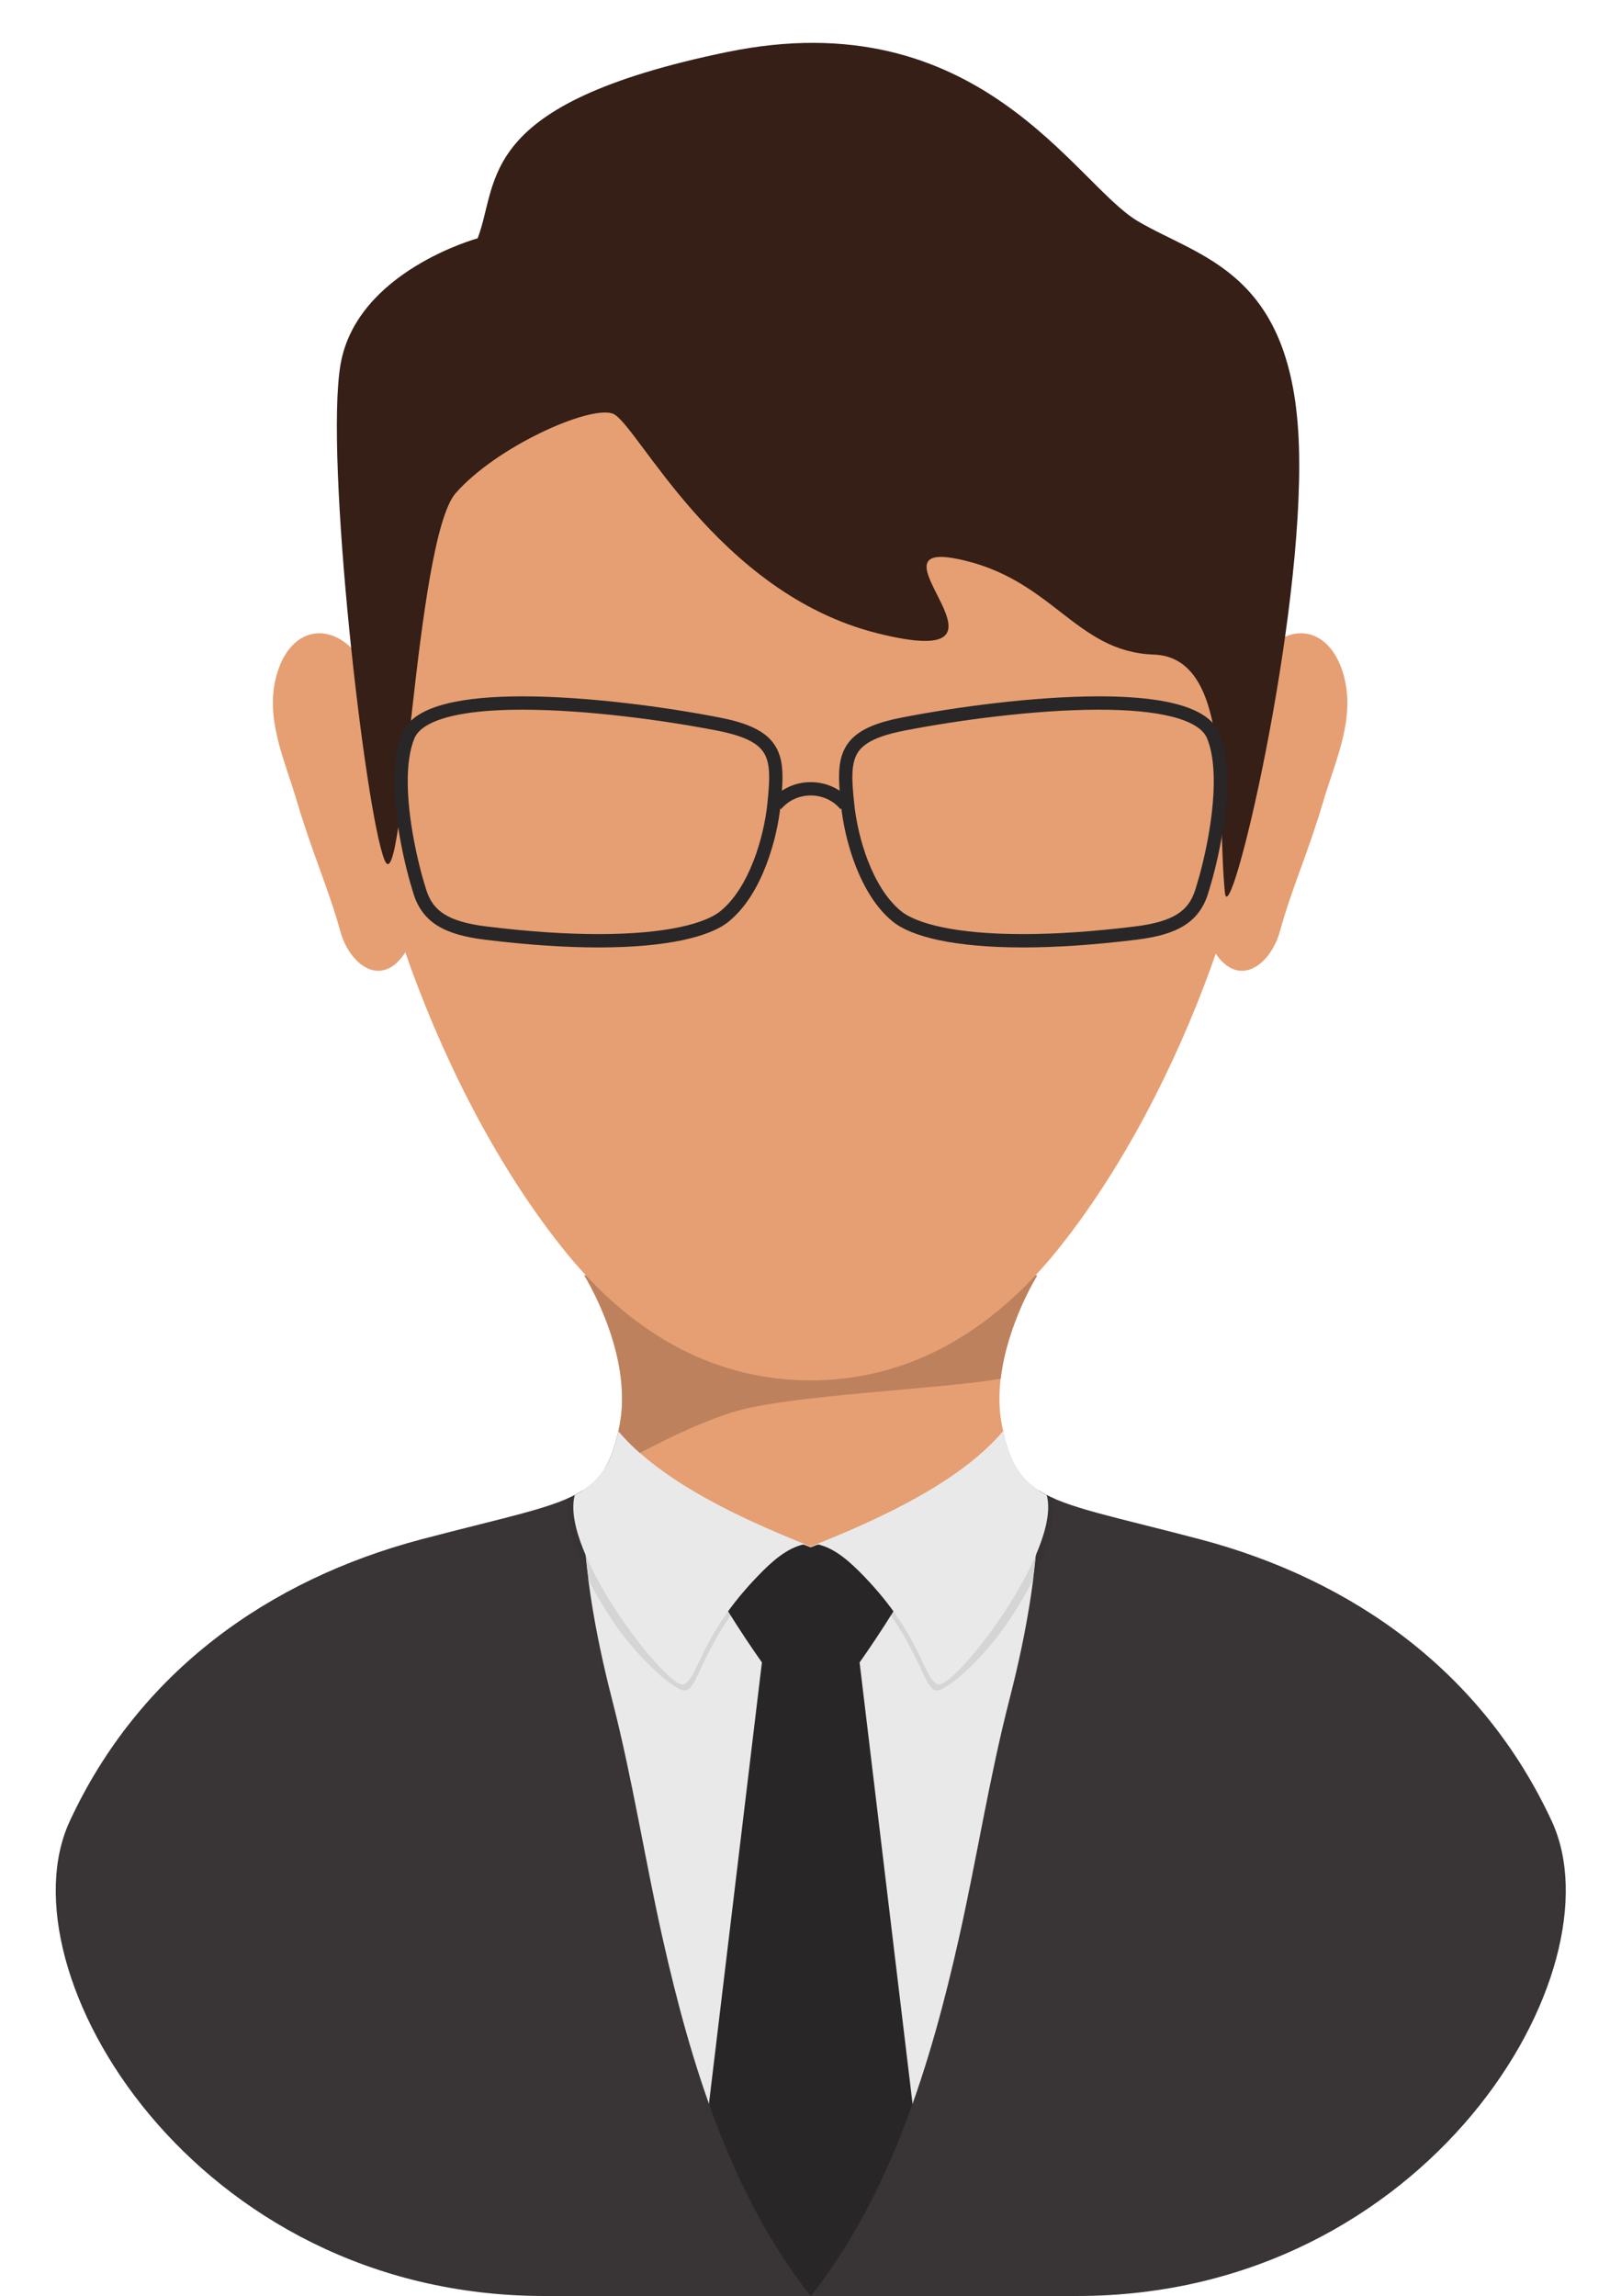
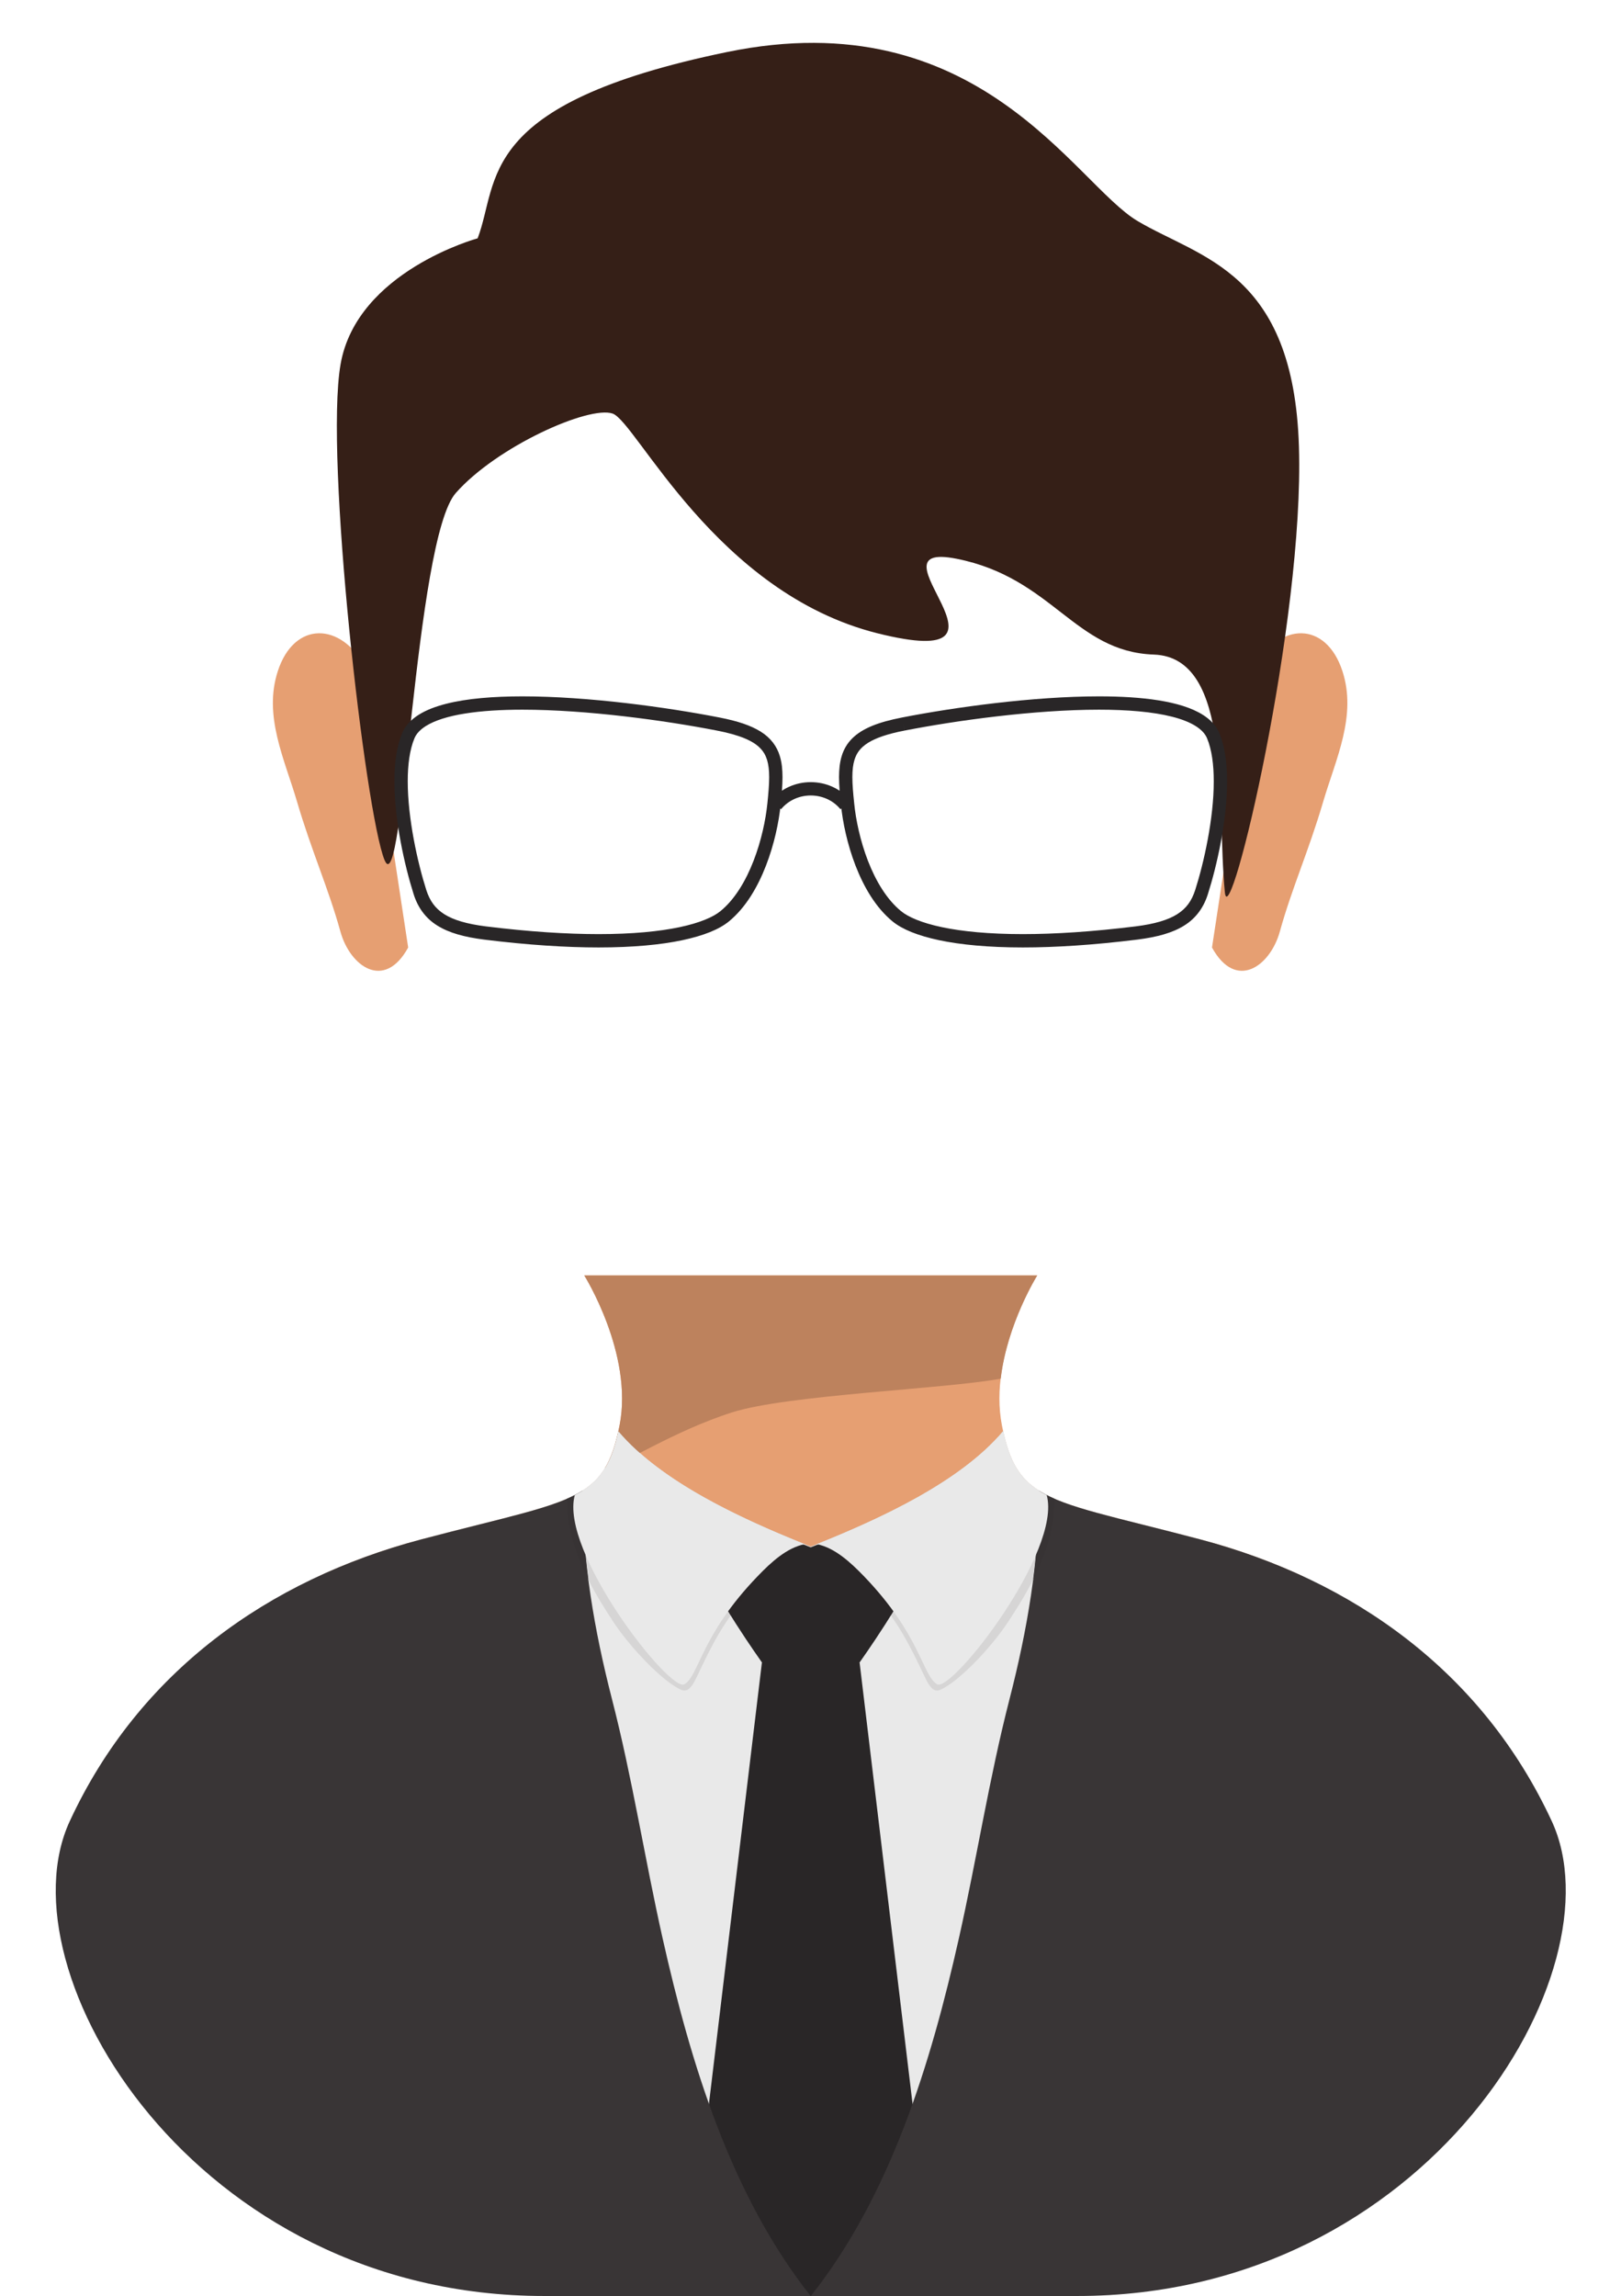
<svg xmlns="http://www.w3.org/2000/svg" height="344.4" preserveAspectRatio="xMidYMid meet" version="1.0" viewBox="41.3 37.2 243.2 344.4" width="243.2" zoomAndPan="magnify">
  <g>
    <g>
      <path d="M 104.453 268.102 C 99.098 269.531 93.922 271.383 89.016 273.672 L 236.863 273.672 C 231.953 271.383 226.781 269.531 221.422 268.102 C 198.594 262.066 193.91 262.73 191.617 250.977 C 189.527 240.262 196.914 228.504 196.914 228.504 L 128.961 228.504 C 128.961 228.504 136.348 240.262 134.258 250.977 C 131.969 262.73 127.281 262.066 104.453 268.102" fill="#e69f72" />
    </g>
    <g>
      <path d="M 134.066 251.863 C 131.719 262.691 126.695 262.219 104.453 268.102 C 103.738 268.297 103.02 268.512 102.316 268.727 C 107.105 295.172 110.797 321.793 114.445 348.438 C 115.914 359.16 116.57 370.316 117.746 381.395 C 119.461 381.5 121.188 381.57 122.961 381.57 L 162.934 381.57 L 162.934 269.176 C 153.195 265.297 140.727 259.742 134.066 251.863" fill="#e9e9e9" />
    </g>
    <g>
      <path d="M 134.258 250.977 C 133.723 253.715 133.047 255.773 132.074 257.398 C 134.469 257.121 142.117 251.906 151.164 249.031 C 159.434 246.395 183.082 245.543 191.441 243.98 C 192.418 235.707 196.914 228.504 196.914 228.504 L 128.961 228.504 C 128.961 228.504 136.348 240.262 134.258 250.977" fill="#bd825d" />
    </g>
    <g>
-       <path d="M 231.777 139.172 C 231.777 163.438 219.145 200.625 200.203 224.371 C 189.48 237.836 176.703 244.238 162.934 244.238 C 149.449 244.238 136.91 238.184 126.297 225.148 C 107.016 201.453 94.109 163.695 94.109 139.172 C 94.109 101.152 124.922 70.344 162.934 70.344 C 200.953 70.344 231.777 101.152 231.777 139.172" fill="#e69f72" />
-     </g>
+       </g>
    <g>
      <path d="M 96.152 137.301 C 92.441 130.445 85.441 130.328 82.988 137.84 C 80.781 144.562 83.992 151.062 85.863 157.438 C 88.035 164.84 90.574 170.422 92.371 176.922 C 93.809 182.133 98.949 185.859 102.539 179.316 L 96.152 137.301" fill="#e69f72" />
    </g>
    <g>
      <path d="M 229.547 137.301 C 233.246 130.445 240.238 130.328 242.699 137.84 C 244.906 144.562 241.699 151.062 239.82 157.438 C 237.648 164.84 235.113 170.422 233.316 176.922 C 231.871 182.133 226.73 185.859 223.137 179.316 L 229.547 137.301" fill="#e69f72" />
    </g>
    <g>
      <path d="M 112.961 72.945 C 112.961 72.945 94.824 77.879 92.395 91.84 C 89.965 105.812 96.117 159.207 98.992 166.191 C 101.871 173.184 103.516 118.141 109.68 111.148 C 115.832 104.168 129.652 98.008 133.211 99.23 C 136.781 100.477 148.699 126.102 172.926 132.18 C 197.172 138.258 170.461 118.141 184.844 121.012 C 199.234 123.871 202.516 134.969 214.414 135.379 C 226.34 135.789 223.781 158.062 225.07 171.047 C 225.73 177.699 237.016 130.453 236.18 104.168 C 235.371 77.879 221.406 75.957 211.957 70.344 C 202.516 64.727 188.129 37.207 150.344 45.012 C 112.551 52.816 116.254 64.324 112.961 72.945" fill="#351f17" />
    </g>
    <g>
      <path d="M 149.051 145.797 L 148.859 146.777 C 152.316 147.441 154.289 148.332 155.316 149.379 C 155.84 149.906 156.164 150.473 156.387 151.184 C 156.602 151.895 156.699 152.75 156.699 153.777 C 156.699 154.895 156.586 156.203 156.43 157.711 C 156.184 160.141 155.52 163.32 154.355 166.316 C 153.195 169.316 151.531 172.121 149.383 173.863 C 148.332 174.73 146.289 175.629 143.25 176.266 C 140.207 176.906 136.176 177.305 131.109 177.305 C 126.383 177.305 120.754 176.957 114.184 176.145 C 111.352 175.789 109.344 175.191 107.973 174.328 C 106.605 173.461 105.801 172.363 105.254 170.68 C 103.957 166.609 102.469 159.945 102.473 154.387 C 102.469 151.883 102.781 149.605 103.477 147.941 C 103.758 147.266 104.309 146.652 105.195 146.094 C 106.52 145.258 108.559 144.617 111.059 144.223 C 113.555 143.82 116.508 143.645 119.688 143.645 C 129.355 143.645 141.094 145.262 148.859 146.777 L 149.242 144.816 C 141.367 143.281 129.57 141.648 119.688 141.645 C 115.352 141.648 111.387 141.957 108.227 142.762 C 106.648 143.164 105.266 143.688 104.133 144.398 C 103.004 145.105 102.105 146.02 101.629 147.176 C 100.781 149.227 100.477 151.723 100.473 154.387 C 100.477 160.285 102.008 167.043 103.348 171.285 C 103.98 173.312 105.145 174.926 106.91 176.023 C 108.672 177.125 110.953 177.75 113.934 178.129 C 120.574 178.949 126.281 179.305 131.109 179.305 C 136.281 179.305 140.438 178.898 143.66 178.223 C 146.883 177.535 149.176 176.605 150.645 175.414 C 153.195 173.324 154.977 170.234 156.219 167.039 C 157.461 163.84 158.152 160.52 158.422 157.914 C 158.574 156.391 158.699 155.027 158.699 153.777 C 158.699 152.633 158.598 151.578 158.297 150.598 C 157.859 149.125 156.91 147.855 155.426 146.934 C 153.941 146.004 151.957 145.344 149.242 144.816 L 149.051 145.797" fill="#292627" />
    </g>
    <g>
      <path d="M 176.824 145.797 L 176.633 144.816 C 173.027 145.52 170.68 146.449 169.152 147.957 C 168.395 148.711 167.883 149.605 167.586 150.582 C 167.285 151.559 167.184 152.609 167.18 153.75 C 167.184 155.008 167.305 156.383 167.469 157.918 L 167.469 157.914 C 167.73 160.52 168.418 163.836 169.656 167.039 C 170.898 170.234 172.676 173.324 175.227 175.414 C 176.699 176.605 178.988 177.535 182.215 178.223 C 185.434 178.898 189.594 179.305 194.762 179.305 C 199.586 179.305 205.289 178.949 211.926 178.129 C 214.914 177.75 217.199 177.125 218.965 176.023 C 220.73 174.926 221.895 173.312 222.527 171.285 C 223.875 167.047 225.398 160.301 225.402 154.402 C 225.398 151.734 225.094 149.23 224.246 147.176 C 223.766 146.02 222.871 145.105 221.738 144.398 C 220.039 143.336 217.781 142.676 215.133 142.246 C 212.48 141.82 209.434 141.645 206.184 141.645 C 196.297 141.648 184.5 143.281 176.633 144.816 L 177.016 146.777 C 184.773 145.262 196.512 143.645 206.184 143.645 C 210.418 143.645 214.262 143.961 217.152 144.699 C 218.594 145.062 219.797 145.539 220.68 146.094 C 221.566 146.652 222.117 147.266 222.398 147.941 C 223.094 149.609 223.406 151.891 223.402 154.402 C 223.406 159.957 221.922 166.613 220.621 170.68 C 220.074 172.363 219.27 173.461 217.902 174.328 C 216.531 175.191 214.52 175.789 211.68 176.145 C 205.113 176.957 199.488 177.305 194.762 177.305 C 189.699 177.305 185.664 176.906 182.625 176.266 C 179.586 175.629 177.539 174.73 176.492 173.863 C 174.344 172.121 172.68 169.316 171.52 166.316 C 170.359 163.32 169.699 160.141 169.457 157.715 L 169.457 157.707 C 169.297 156.191 169.18 154.871 169.18 153.75 C 169.18 152.73 169.277 151.875 169.496 151.172 C 169.832 150.113 170.379 149.352 171.523 148.621 C 172.664 147.898 174.434 147.277 177.012 146.777 L 176.824 145.797" fill="#292627" />
    </g>
    <g>
      <path d="M 168.938 157.301 C 167.398 155.438 165.156 154.508 162.938 154.512 C 160.719 154.508 158.477 155.438 156.938 157.301 L 158.477 158.574 C 159.613 157.203 161.266 156.512 162.938 156.512 C 164.609 156.512 166.262 157.203 167.398 158.574 L 168.938 157.301" fill="#292627" />
    </g>
    <g>
      <path d="M 191.809 251.863 C 194.152 262.691 199.18 262.219 221.422 268.102 C 222.137 268.297 222.84 268.512 223.559 268.727 C 218.766 295.172 215.07 321.793 211.43 348.438 C 209.953 359.16 209.305 370.316 208.117 381.395 C 206.414 381.5 204.688 381.57 202.914 381.57 L 162.934 381.57 L 162.934 269.176 C 172.676 265.297 185.137 259.742 191.809 251.863" fill="#e9e9e9" />
    </g>
    <g>
      <path d="M 170.27 286.594 L 170.234 286.594 C 170.234 286.594 178.137 275.461 177.727 273.617 C 177.328 271.777 172.91 270.391 170.234 269.352 C 169.004 268.879 164.129 268.809 164.129 268.809 L 162.934 269.281 L 161.746 268.809 C 161.746 268.809 156.871 268.879 155.648 269.352 C 152.965 270.391 148.547 271.777 148.148 273.617 C 147.738 275.461 155.648 286.594 155.648 286.594 L 155.605 286.594 L 144.203 381.57 L 181.672 381.57 L 170.27 286.594" fill="#292627" />
    </g>
    <g>
      <path d="M 185.16 327.934 C 187.844 316.008 189.719 303.848 192.77 292.008 C 195.41 281.727 197.219 271.285 197.172 260.781 C 201.316 263.398 208.422 264.668 221.422 268.102 C 244.234 274.145 263.703 287.906 274.117 310.363 C 284.523 332.824 255.492 381.57 202.914 381.57 L 162.953 381.57 C 174.98 366.383 180.98 346.531 185.16 327.934" fill="#393536" />
    </g>
    <g>
      <path d="M 199.496 261.988 C 195.18 260.113 193.238 257.711 192.02 252.785 C 193.234 257.691 195.191 260.086 199.496 261.969 C 199.496 261.977 199.496 261.984 199.496 261.988" fill="#e9e9e9" />
    </g>
    <g>
      <path d="M 165.379 268.188 C 165.555 268.113 165.754 268.027 165.973 267.93 C 174.738 264.309 184.883 259.391 190.988 252.789 C 184.738 259.547 174.277 264.535 165.379 268.188 M 190.992 252.785 C 190.996 252.781 191 252.773 191.004 252.77 C 191 252.773 190.996 252.781 190.992 252.785 M 191.016 252.762 C 191.016 252.758 191.02 252.754 191.023 252.75 C 191.02 252.754 191.02 252.758 191.016 252.762 M 191.035 252.734 C 191.039 252.734 191.039 252.73 191.043 252.73 C 191.039 252.73 191.039 252.734 191.035 252.734 M 191.785 251.887 L 191.785 251.887" fill="#d39168" />
    </g>
    <g>
      <path d="M 181.895 290.758 C 181.031 290.758 180.473 289.629 179.91 288.434 C 177.824 284.004 176.609 281.855 174.949 279.504 C 176.551 276.906 177.902 274.406 177.727 273.617 C 177.328 271.777 172.91 270.391 170.234 269.352 C 169.004 268.879 164.129 268.809 164.129 268.809 L 164.012 268.855 C 163.961 268.84 163.91 268.824 163.859 268.809 C 164.012 268.746 164.332 268.633 165.379 268.188 C 174.277 264.535 184.738 259.547 190.988 252.789 C 190.988 252.785 190.992 252.785 190.992 252.785 C 190.996 252.781 191 252.773 191.004 252.77 C 191.008 252.766 191.012 252.762 191.016 252.762 C 191.02 252.758 191.02 252.754 191.023 252.75 C 191.027 252.746 191.031 252.742 191.035 252.734 C 191.039 252.734 191.039 252.73 191.043 252.73 C 191.297 252.453 191.547 252.172 191.785 251.887 C 191.793 251.879 191.801 251.871 191.809 251.863 C 191.875 252.184 191.945 252.488 192.02 252.785 C 193.238 257.711 195.18 260.113 199.496 261.988 C 198.633 261.613 197.859 261.215 197.172 260.781 C 197.191 265.238 196.879 269.684 196.309 274.109 C 195.102 276.516 193.727 278.672 192.512 280.512 C 190.035 284.277 185.184 289.414 182.375 290.648 C 182.203 290.723 182.047 290.758 181.895 290.758" fill="#d6d5d5" />
    </g>
    <g>
      <path d="M 174.949 279.504 C 174.477 278.836 173.969 278.148 173.395 277.391 C 171.371 274.723 166.453 269.691 164.012 268.855 L 164.129 268.809 C 164.129 268.809 169.004 268.879 170.234 269.352 C 172.91 270.391 177.328 271.777 177.727 273.617 C 177.902 274.406 176.551 276.906 174.949 279.504" fill="#292526" />
    </g>
    <g>
      <path d="M 196.309 274.109 C 196.879 269.684 197.191 265.238 197.172 260.781 C 197.859 261.215 198.633 261.613 199.496 261.988 C 199.527 266.406 198.105 270.531 196.309 274.109" fill="#373334" />
    </g>
    <g>
      <path d="M 198.336 261.441 C 200.672 269.836 184.098 291.09 181.895 289.82 C 179.688 288.512 179.441 282.449 170.895 273.59 C 168.84 271.465 166.516 269.344 163.859 268.809 C 173.453 264.945 185.359 259.492 191.809 251.863 C 192.898 256.918 194.59 259.52 198.336 261.441" fill="#e9e9e9" />
    </g>
    <g>
      <path d="M 140.715 327.934 C 138.031 316.008 136.16 303.848 133.105 292.008 C 130.465 281.727 128.656 271.285 128.703 260.781 C 124.559 263.398 117.441 264.668 104.453 268.102 C 81.641 274.145 62.168 287.906 51.762 310.363 C 41.348 332.824 70.391 381.57 122.961 381.57 L 162.918 381.57 C 150.898 366.383 144.895 346.531 140.715 327.934" fill="#393536" />
    </g>
    <g>
      <path d="M 126.375 261.988 C 126.375 261.984 126.375 261.977 126.375 261.969 C 130.945 259.973 132.859 257.398 134.066 251.863 C 133.941 252.453 133.805 253.008 133.66 253.531 C 133.23 255.055 132.719 256.32 132.074 257.398 C 131.227 258.797 130.141 259.875 128.684 260.793 C 128 261.223 127.234 261.617 126.375 261.988 M 134.07 251.867 C 134.07 251.867 134.07 251.867 134.066 251.863 C 134.07 251.867 134.07 251.867 134.07 251.867" fill="#e9e9e9" />
    </g>
    <g>
      <path d="M 160.75 268.297 C 152.855 265.062 143.668 260.777 137.285 255.129 C 137.285 255.129 137.289 255.129 137.289 255.129 C 143.445 260.57 152.203 264.75 159.902 267.93 C 160.234 268.074 160.516 268.195 160.75 268.297" fill="#d39168" />
    </g>
    <g>
      <path d="M 143.98 290.758 C 143.828 290.758 143.668 290.723 143.496 290.648 C 140.691 289.414 135.844 284.277 133.352 280.512 C 132.145 278.68 130.773 276.523 129.57 274.129 C 128.996 269.695 128.684 265.242 128.703 260.781 C 128.695 260.785 128.691 260.789 128.684 260.793 C 130.141 259.875 131.227 258.797 132.074 257.398 C 133.039 257.285 134.863 256.371 137.285 255.129 C 143.668 260.777 152.855 265.062 160.75 268.297 C 161.598 268.652 161.879 268.75 162.016 268.809 C 161.965 268.824 161.914 268.84 161.863 268.855 L 161.746 268.809 C 161.746 268.809 156.871 268.879 155.648 269.352 C 152.965 270.391 148.547 271.777 148.148 273.617 C 147.973 274.406 149.324 276.906 150.93 279.5 C 149.266 281.852 148.051 284.004 145.977 288.434 C 145.406 289.629 144.844 290.758 143.98 290.758 M 133.66 253.531 C 133.805 253.008 133.941 252.453 134.066 251.863 C 134.07 251.867 134.07 251.867 134.07 251.867 C 133.941 252.453 133.805 253.008 133.66 253.531" fill="#d6d5d5" />
    </g>
    <g>
      <path d="M 132.074 257.398 C 132.719 256.32 133.23 255.055 133.66 253.531 C 133.805 253.008 133.941 252.453 134.07 251.867 C 135.031 253.004 136.113 254.09 137.289 255.129 C 137.289 255.129 137.285 255.129 137.285 255.129 C 134.863 256.371 133.039 257.285 132.074 257.398" fill="#ad7654" />
    </g>
    <g>
      <path d="M 150.93 279.5 C 149.324 276.906 147.973 274.406 148.148 273.617 C 148.547 271.777 152.965 270.391 155.648 269.352 C 156.871 268.879 161.746 268.809 161.746 268.809 L 161.863 268.855 C 159.422 269.691 154.504 274.723 152.48 277.391 C 151.906 278.148 151.398 278.832 150.93 279.5" fill="#292526" />
    </g>
    <g>
      <path d="M 129.57 274.129 C 127.77 270.547 126.34 266.414 126.375 261.988 C 127.234 261.617 128 261.223 128.684 260.793 C 128.691 260.789 128.695 260.785 128.703 260.781 C 128.684 265.242 128.996 269.695 129.57 274.129" fill="#373334" />
    </g>
    <g>
      <path d="M 127.539 261.441 C 125.203 269.836 141.781 291.09 143.98 289.82 C 146.188 288.512 146.434 282.449 154.992 273.59 C 157.035 271.465 159.359 269.344 162.016 268.809 C 152.422 264.945 140.527 259.492 134.066 251.863 C 132.977 256.918 131.285 259.52 127.539 261.441" fill="#e9e9e9" />
    </g>
  </g>
</svg>